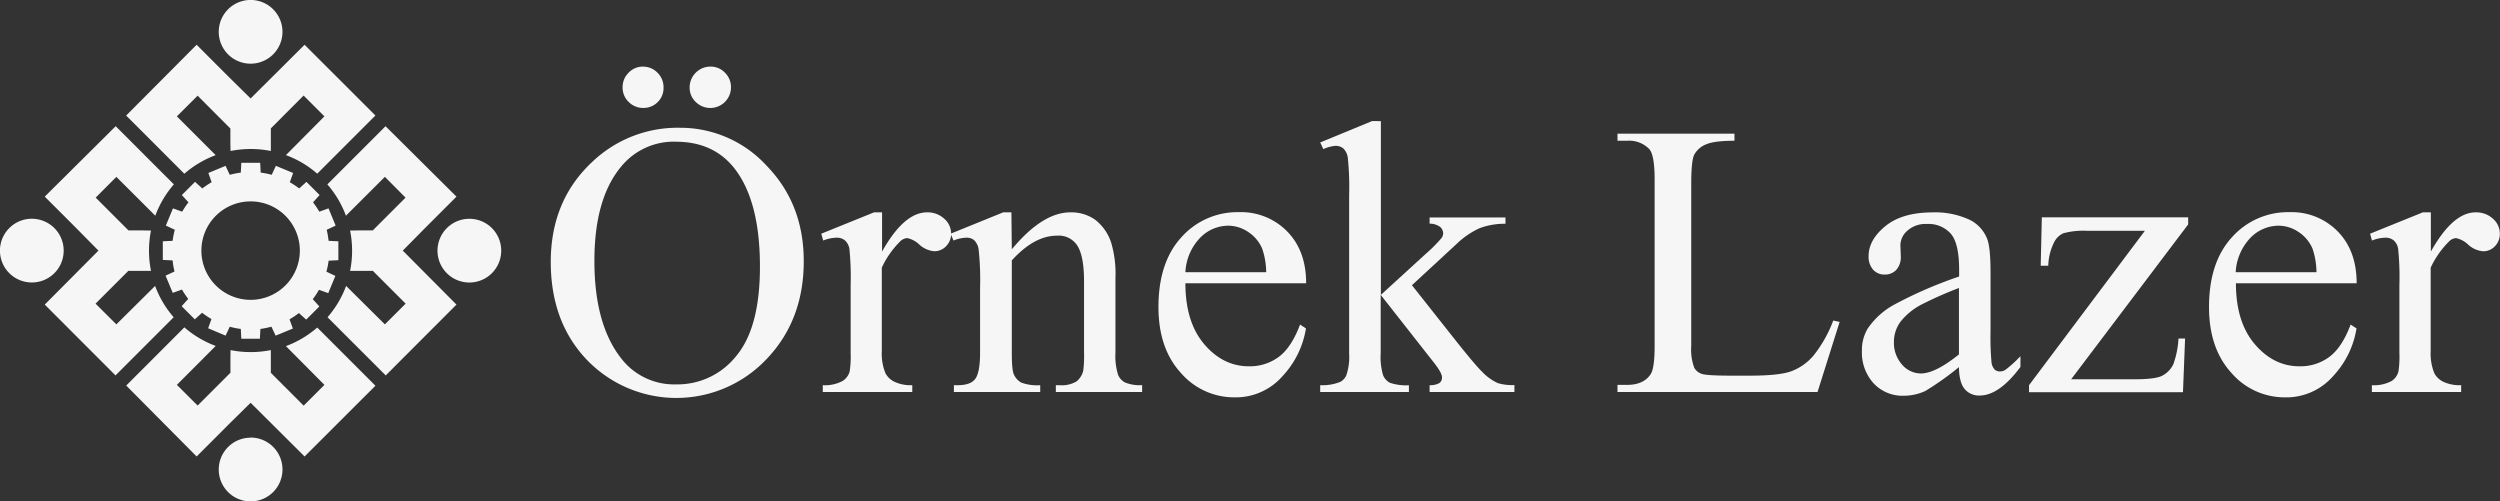
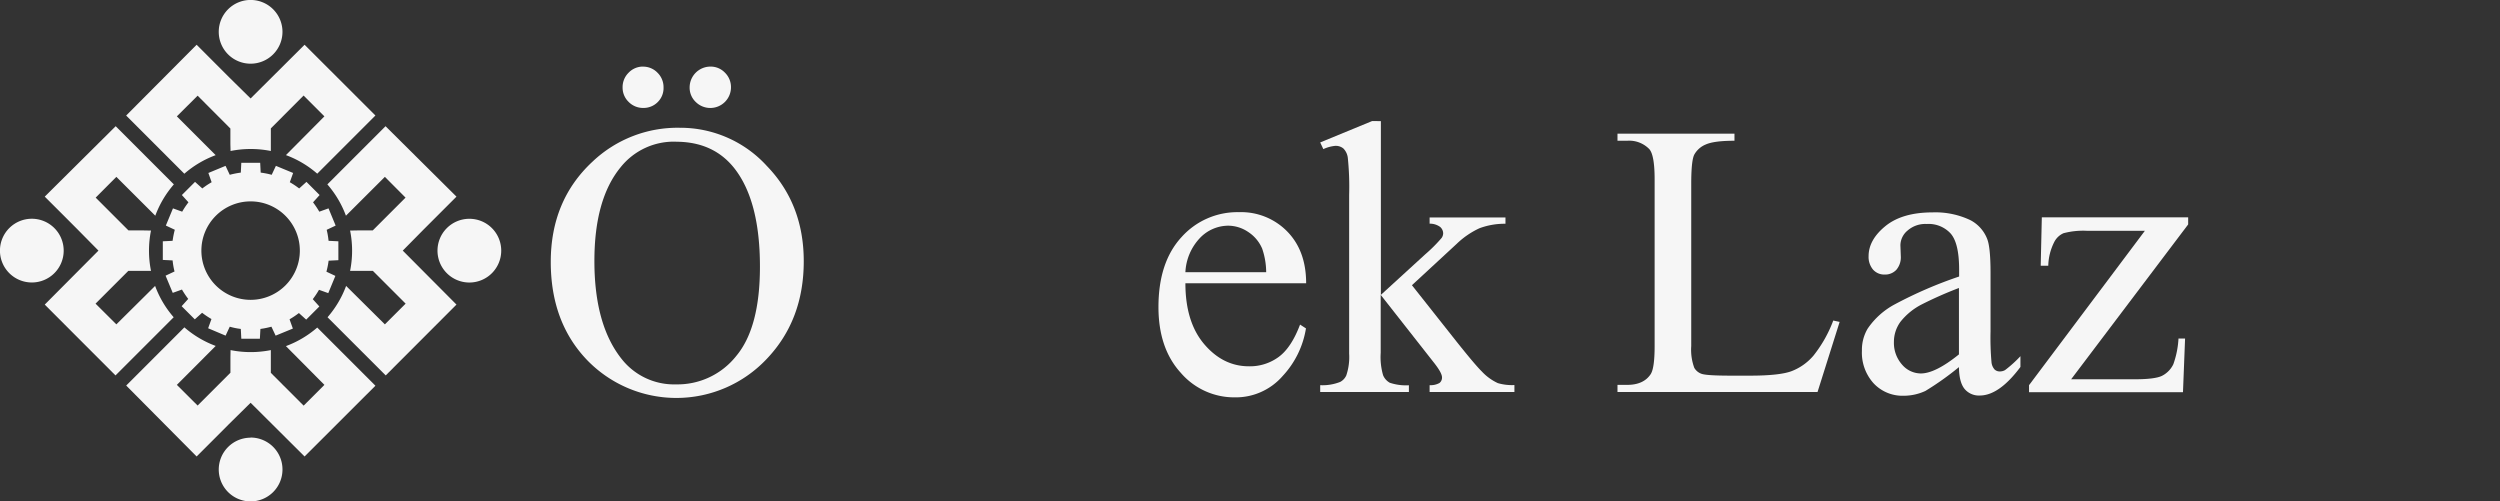
<svg xmlns="http://www.w3.org/2000/svg" viewBox="0 0 558.63 112">
  <rect x="0" y="0" width="558.63" height="112" fill="#333333" stroke="none" />
  <defs>
    <style>.cls-1{fill:#f6f6f6;}</style>
  </defs>
  <title>Varlık 2</title>
  <g id="katman_2" data-name="katman 2">
    <g id="katman_1-2" data-name="katman 1">
      <path class="cls-1" d="M43.58,40.64l-2.94,2.94,1.47,1.63a17.72,17.72,0,0,0-1.4,2.09l-2.06-.74L37.06,50.4l2,.94a19.26,19.26,0,0,0-.49,2.47l-2.19.11v4.16l2.19.11A16.35,16.35,0,0,0,39,60.66l-2,.94,1.6,3.84,2.06-.74a19,19,0,0,0,1.4,2.09l-1.47,1.63,2.94,2.94,1.63-1.47a19,19,0,0,0,2.09,1.4l-.74,2.06L50.41,75l.93-2a15.23,15.23,0,0,0,2.47.5l.11,2.19h4.15l.12-2.19A18.78,18.78,0,0,0,60.65,73l.94,2,3.85-1.58-.74-2.07a19,19,0,0,0,2.09-1.4l1.63,1.47,2.94-2.94-1.47-1.63a19,19,0,0,0,1.39-2.09l2.07.74,1.59-3.85-2-.94a18.46,18.46,0,0,0,.49-2.46l2.18-.11V53.92l-2.19-.11A18.78,18.78,0,0,0,73,51.35l2-.94-1.59-3.85-2.06.74a20.58,20.58,0,0,0-1.4-2.09l1.47-1.63-2.94-2.94-1.63,1.47a17.63,17.63,0,0,0-2.09-1.39l.74-2.07-3.85-1.59-.94,2a17.27,17.27,0,0,0-2.46-.49l-.11-2.19H53.92l-.11,2.19a18.93,18.93,0,0,0-2.47.49l-.94-2-3.84,1.59.73,2.07a17.12,17.12,0,0,0-2.08,1.39ZM56,45A11,11,0,1,1,45,56,11,11,0,0,1,56,45m0,52.8a7.12,7.12,0,1,0,7.12,7.12A7.12,7.12,0,0,0,56,97.77m48.89-48.88A7.12,7.12,0,1,0,112,56a7.11,7.11,0,0,0-7.11-7.11M56,14.23a7.12,7.12,0,1,0-7.12-7.11A7.11,7.11,0,0,0,56,14.23M51.48,32.16V28.72l-7.32-7.34L39.52,26l8.67,8.67a22.64,22.64,0,0,0-7,4.15l-13-13L43.94,10l4.3,4.31,2.93,2.93L56,22,68.06,10,83.89,25.81l-13,13a22.46,22.46,0,0,0-7-4.15L72.49,26l-4.65-4.65-7.32,7.34v5.05a22.93,22.93,0,0,0-9,0ZM14.23,56a7.12,7.12,0,1,0-7.11,7.12A7.11,7.11,0,0,0,14.23,56m65.62-4.51h3.44l7.33-7.33L86,39.52,77.3,48.2a22.69,22.69,0,0,0-4.15-7l13-13L102,43.94l-4.31,4.31-2.93,2.93L90,56,102,68.06,86.19,83.89l-13-13a22.69,22.69,0,0,0,4.15-7L86,72.48l4.64-4.63-7.33-7.33H78.23a22.88,22.88,0,0,0,0-9Zm-47.7,0H28.71l-7.33-7.33L26,39.52,34.7,48.2a22.69,22.69,0,0,1,4.15-7l-13-13L10,43.94l4.31,4.3,2.93,2.94L22,56,10,68.06,25.81,83.89l13-13a22.46,22.46,0,0,1-4.15-7L26,72.48l-4.65-4.63,7.33-7.33h5.06a22.88,22.88,0,0,1,0-9ZM51.49,79.85v3.44l-7.33,7.33L39.52,86,48.2,77.3a22.69,22.69,0,0,1-7-4.15l-13,13L43.94,102l4.3-4.3h0l2.93-2.94L56,90,68.06,102,83.89,86.19l-13-13a22.69,22.69,0,0,1-7,4.15L72.49,86l-4.64,4.64-7.33-7.33V78.23a22.88,22.88,0,0,1-9,0Z" />
      <path class="cls-1" d="M151.89,28.55a26.17,26.17,0,0,1,19.47,8.54q8.25,8.53,8.24,21.3,0,13.15-8.3,21.84a27.74,27.74,0,0,1-40.12.22q-8.12-8.48-8.11-21.93,0-13.76,9.36-22.43a27.61,27.61,0,0,1,19.46-7.54m-.81,3.11a15.2,15.2,0,0,0-12.43,5.75q-5.84,7.14-5.83,20.94,0,14.13,6,21.75a14.9,14.9,0,0,0,12.26,5.79,16.74,16.74,0,0,0,13.43-6.34q5.31-6.35,5.3-20,0-14.8-5.83-22.09-4.68-5.79-12.94-5.79m-7.41-16.78a4.44,4.44,0,0,1,3.3,1.37,4.52,4.52,0,0,1,1.34,3.27A4.39,4.39,0,0,1,147,22.78a4.44,4.44,0,0,1-3.24,1.34,4.5,4.5,0,0,1-3.28-1.34,4.42,4.42,0,0,1-1.36-3.26,4.52,4.52,0,0,1,1.34-3.27,4.41,4.41,0,0,1,3.26-1.37m15,0A4.41,4.41,0,0,1,162,16.25a4.52,4.52,0,0,1,1.34,3.27,4.62,4.62,0,0,1-7.88,3.26,4.39,4.39,0,0,1-1.36-3.26,4.66,4.66,0,0,1,4.64-4.64" />
-       <path class="cls-1" d="M197.1,47.45v8.77q4.89-8.76,10.05-8.77A5.46,5.46,0,0,1,211,48.88a4.39,4.39,0,0,1,1.53,3.3,3.94,3.94,0,0,1-1.1,2.81,3.57,3.57,0,0,1-2.64,1.15,5.59,5.59,0,0,1-3.34-1.47,5.53,5.53,0,0,0-2.75-1.47,2.51,2.51,0,0,0-1.66.85,20.31,20.31,0,0,0-4,5.75V78.49a11.53,11.53,0,0,0,.81,4.89,4.39,4.39,0,0,0,2,1.92,8.57,8.57,0,0,0,4,.77V87.6h-20V86.07a8.32,8.32,0,0,0,4.43-.94A3.61,3.61,0,0,0,189.86,83a21.86,21.86,0,0,0,.22-4.13V63.71a63.48,63.48,0,0,0-.28-8.11,3.25,3.25,0,0,0-1-1.89,2.88,2.88,0,0,0-1.86-.6,8.56,8.56,0,0,0-3,.64l-.42-1.53,11.79-4.77Z" />
-       <path class="cls-1" d="M226.09,55.71q6.85-8.25,13.07-8.26a9.33,9.33,0,0,1,5.49,1.6,10.66,10.66,0,0,1,3.67,5.26,24.44,24.44,0,0,1,.93,7.83V78.79a14,14,0,0,0,.6,5,3.47,3.47,0,0,0,1.51,1.66,8.49,8.49,0,0,0,3.85.6V87.6H235.93V86.07h.81a6.46,6.46,0,0,0,3.81-.84,4.37,4.37,0,0,0,1.51-2.44,25.39,25.39,0,0,0,.17-4v-16c0-3.55-.46-6.12-1.39-7.73a4.93,4.93,0,0,0-4.66-2.4q-5.07,0-10.09,5.53V78.79c0,2.64.16,4.27.47,4.89a3.88,3.88,0,0,0,1.64,1.81,10.18,10.18,0,0,0,4.24.58V87.6H213.15V86.07H214c2,0,3.33-.51,4-1.52s1-2.93,1-5.76V64.31a63.45,63.45,0,0,0-.32-8.56,3.64,3.64,0,0,0-1-2.08,2.66,2.66,0,0,0-1.77-.56,8.35,8.35,0,0,0-2.85.64l-.64-1.53,11.75-4.77h1.83Z" />
      <path class="cls-1" d="M264.88,63.29q0,8.68,4.21,13.62t10,4.94a10.83,10.83,0,0,0,6.66-2.11c1.89-1.4,3.47-3.81,4.75-7.21l1.32.85A20.29,20.29,0,0,1,286.63,84a13.89,13.89,0,0,1-10.77,4.79,15.74,15.74,0,0,1-12-5.47q-5-5.47-5-14.71,0-10,5.13-15.6a16.74,16.74,0,0,1,12.88-5.6,14.4,14.4,0,0,1,10.77,4.32q4.22,4.32,4.22,11.56Zm0-2.47h18.05a16.41,16.41,0,0,0-.9-5.28,8.36,8.36,0,0,0-3.17-3.74,8,8,0,0,0-4.4-1.37,8.8,8.8,0,0,0-6.33,2.75,11.9,11.9,0,0,0-3.25,7.64" />
      <path class="cls-1" d="M308.56,27.06V65.89l9.92-9.07a33.26,33.26,0,0,0,3.66-3.66,1.88,1.88,0,0,0,.34-1,1.92,1.92,0,0,0-.7-1.47,3.87,3.87,0,0,0-2.33-.71V48.6H336.4V50A16.1,16.1,0,0,0,330.59,51a18.47,18.47,0,0,0-5.09,3.49l-10,9.24,10,12.64q4.17,5.23,5.62,6.64a11.4,11.4,0,0,0,3.58,2.6,11.18,11.18,0,0,0,3.7.43V87.6H319.45V86.07a4.1,4.1,0,0,0,2.2-.49,1.51,1.51,0,0,0,.57-1.26c0-.65-.57-1.7-1.7-3.15l-12-15.28V78.83a14.59,14.59,0,0,0,.53,5,3.39,3.39,0,0,0,1.51,1.7,11.41,11.41,0,0,0,4.26.56V87.6H295V86.07a10.71,10.71,0,0,0,4.47-.73,3.05,3.05,0,0,0,1.36-1.45,12.77,12.77,0,0,0,.64-4.85V43.54a63.23,63.23,0,0,0-.3-8.29,3.55,3.55,0,0,0-1-2.08,2.69,2.69,0,0,0-1.79-.58,8.18,8.18,0,0,0-2.68.73L295,31.83l11.58-4.77Z" />
      <path class="cls-1" d="M409.67,71.63l1.4.3L406.13,87.6h-44.7V86h2.17q3.66,0,5.24-2.38c.6-.91.89-3,.89-6.3V40.09c0-3.61-.39-5.86-1.19-6.77a6.25,6.25,0,0,0-4.94-1.87h-2.17V29.87h26.14v1.58q-4.59,0-6.45.85a5.15,5.15,0,0,0-2.53,2.25c-.46.91-.68,3.08-.68,6.52V77.34a11.7,11.7,0,0,0,.68,4.85,3,3,0,0,0,1.57,1.32q1.06.43,6.65.43H391q6.64,0,9.32-1a12.14,12.14,0,0,0,4.9-3.47,28.67,28.67,0,0,0,4.43-7.86" />
      <path class="cls-1" d="M437.77,82a64.93,64.93,0,0,1-7.54,5.36,11.53,11.53,0,0,1-4.9,1.07,8.8,8.8,0,0,1-6.66-2.77,10.17,10.17,0,0,1-2.62-7.28,9.29,9.29,0,0,1,1.28-4.94A17,17,0,0,1,423.4,68a94.63,94.63,0,0,1,14.37-6.21V60.22q0-5.82-1.86-8a6.67,6.67,0,0,0-5.38-2.17,6,6,0,0,0-4.26,1.45,4.34,4.34,0,0,0-1.62,3.32l.09,2.47a4.28,4.28,0,0,1-1,3,3.43,3.43,0,0,1-2.62,1.06,3.35,3.35,0,0,1-2.58-1.1,4.39,4.39,0,0,1-1-3q0-3.66,3.75-6.72t10.51-3.07a18.15,18.15,0,0,1,8.52,1.75,8,8,0,0,1,3.7,4.13q.76,1.83.77,7.49V74.06a61.27,61.27,0,0,0,.21,6.83,2.87,2.87,0,0,0,.7,1.68,1.66,1.66,0,0,0,1.13.43,2.35,2.35,0,0,0,1.2-.3,26.55,26.55,0,0,0,3.44-3.11V82q-4.77,6.39-9.11,6.38A4.16,4.16,0,0,1,439,86.92c-.82-1-1.25-2.61-1.27-4.94m0-2.77V64.35A85.78,85.78,0,0,0,429.46,68a14.45,14.45,0,0,0-4.81,3.92,7.6,7.6,0,0,0-1.45,4.47A7.32,7.32,0,0,0,425,81.45a5.56,5.56,0,0,0,4.21,2q3.24,0,8.52-4.26" />
      <path class="cls-1" d="M488.26,75.64l-.47,12h-34.4V86.07l25.88-34.49H466.5a17.28,17.28,0,0,0-5.4.53,4.26,4.26,0,0,0-2.09,2,12.35,12.35,0,0,0-1.32,5.27H456l.25-10.81h32.7v1.58L462.8,84.75H477q4.47,0,6.06-.75a5.6,5.6,0,0,0,2.58-2.62,20.25,20.25,0,0,0,1.15-5.74Z" />
-       <path class="cls-1" d="M499.62,63.29q0,8.68,4.22,13.62t10,4.94a10.83,10.83,0,0,0,6.67-2.11c1.88-1.4,3.47-3.81,4.74-7.21l1.32.85A20.27,20.27,0,0,1,521.38,84a13.89,13.89,0,0,1-10.77,4.79,15.71,15.71,0,0,1-12-5.47q-5-5.47-5-14.71,0-10,5.13-15.6a16.74,16.74,0,0,1,12.88-5.6,14.4,14.4,0,0,1,10.77,4.32q4.21,4.32,4.21,11.56Zm0-2.47h18a16.76,16.76,0,0,0-.89-5.28,8.42,8.42,0,0,0-3.17-3.74,8,8,0,0,0-4.41-1.37,8.8,8.8,0,0,0-6.32,2.75,12,12,0,0,0-3.26,7.64" />
-       <path class="cls-1" d="M543.18,47.45v8.77q4.89-8.76,10-8.77a5.48,5.48,0,0,1,3.88,1.43,4.39,4.39,0,0,1,1.53,3.3A3.91,3.91,0,0,1,557.52,55a3.57,3.57,0,0,1-2.64,1.15,5.64,5.64,0,0,1-3.34-1.47,5.51,5.51,0,0,0-2.74-1.47,2.49,2.49,0,0,0-1.66.85,20.31,20.31,0,0,0-4,5.75V78.49a11.53,11.53,0,0,0,.81,4.89,4.36,4.36,0,0,0,2,1.92,8.64,8.64,0,0,0,4,.77V87.6H530V86.07a8.34,8.34,0,0,0,4.43-.94A3.65,3.65,0,0,0,535.94,83a22.26,22.26,0,0,0,.21-4.13V63.71a61.48,61.48,0,0,0-.28-8.11,3.15,3.15,0,0,0-1-1.89,2.84,2.84,0,0,0-1.85-.6,8.56,8.56,0,0,0-3,.64l-.42-1.53,11.79-4.77Z" />
    </g>
  </g>
</svg>